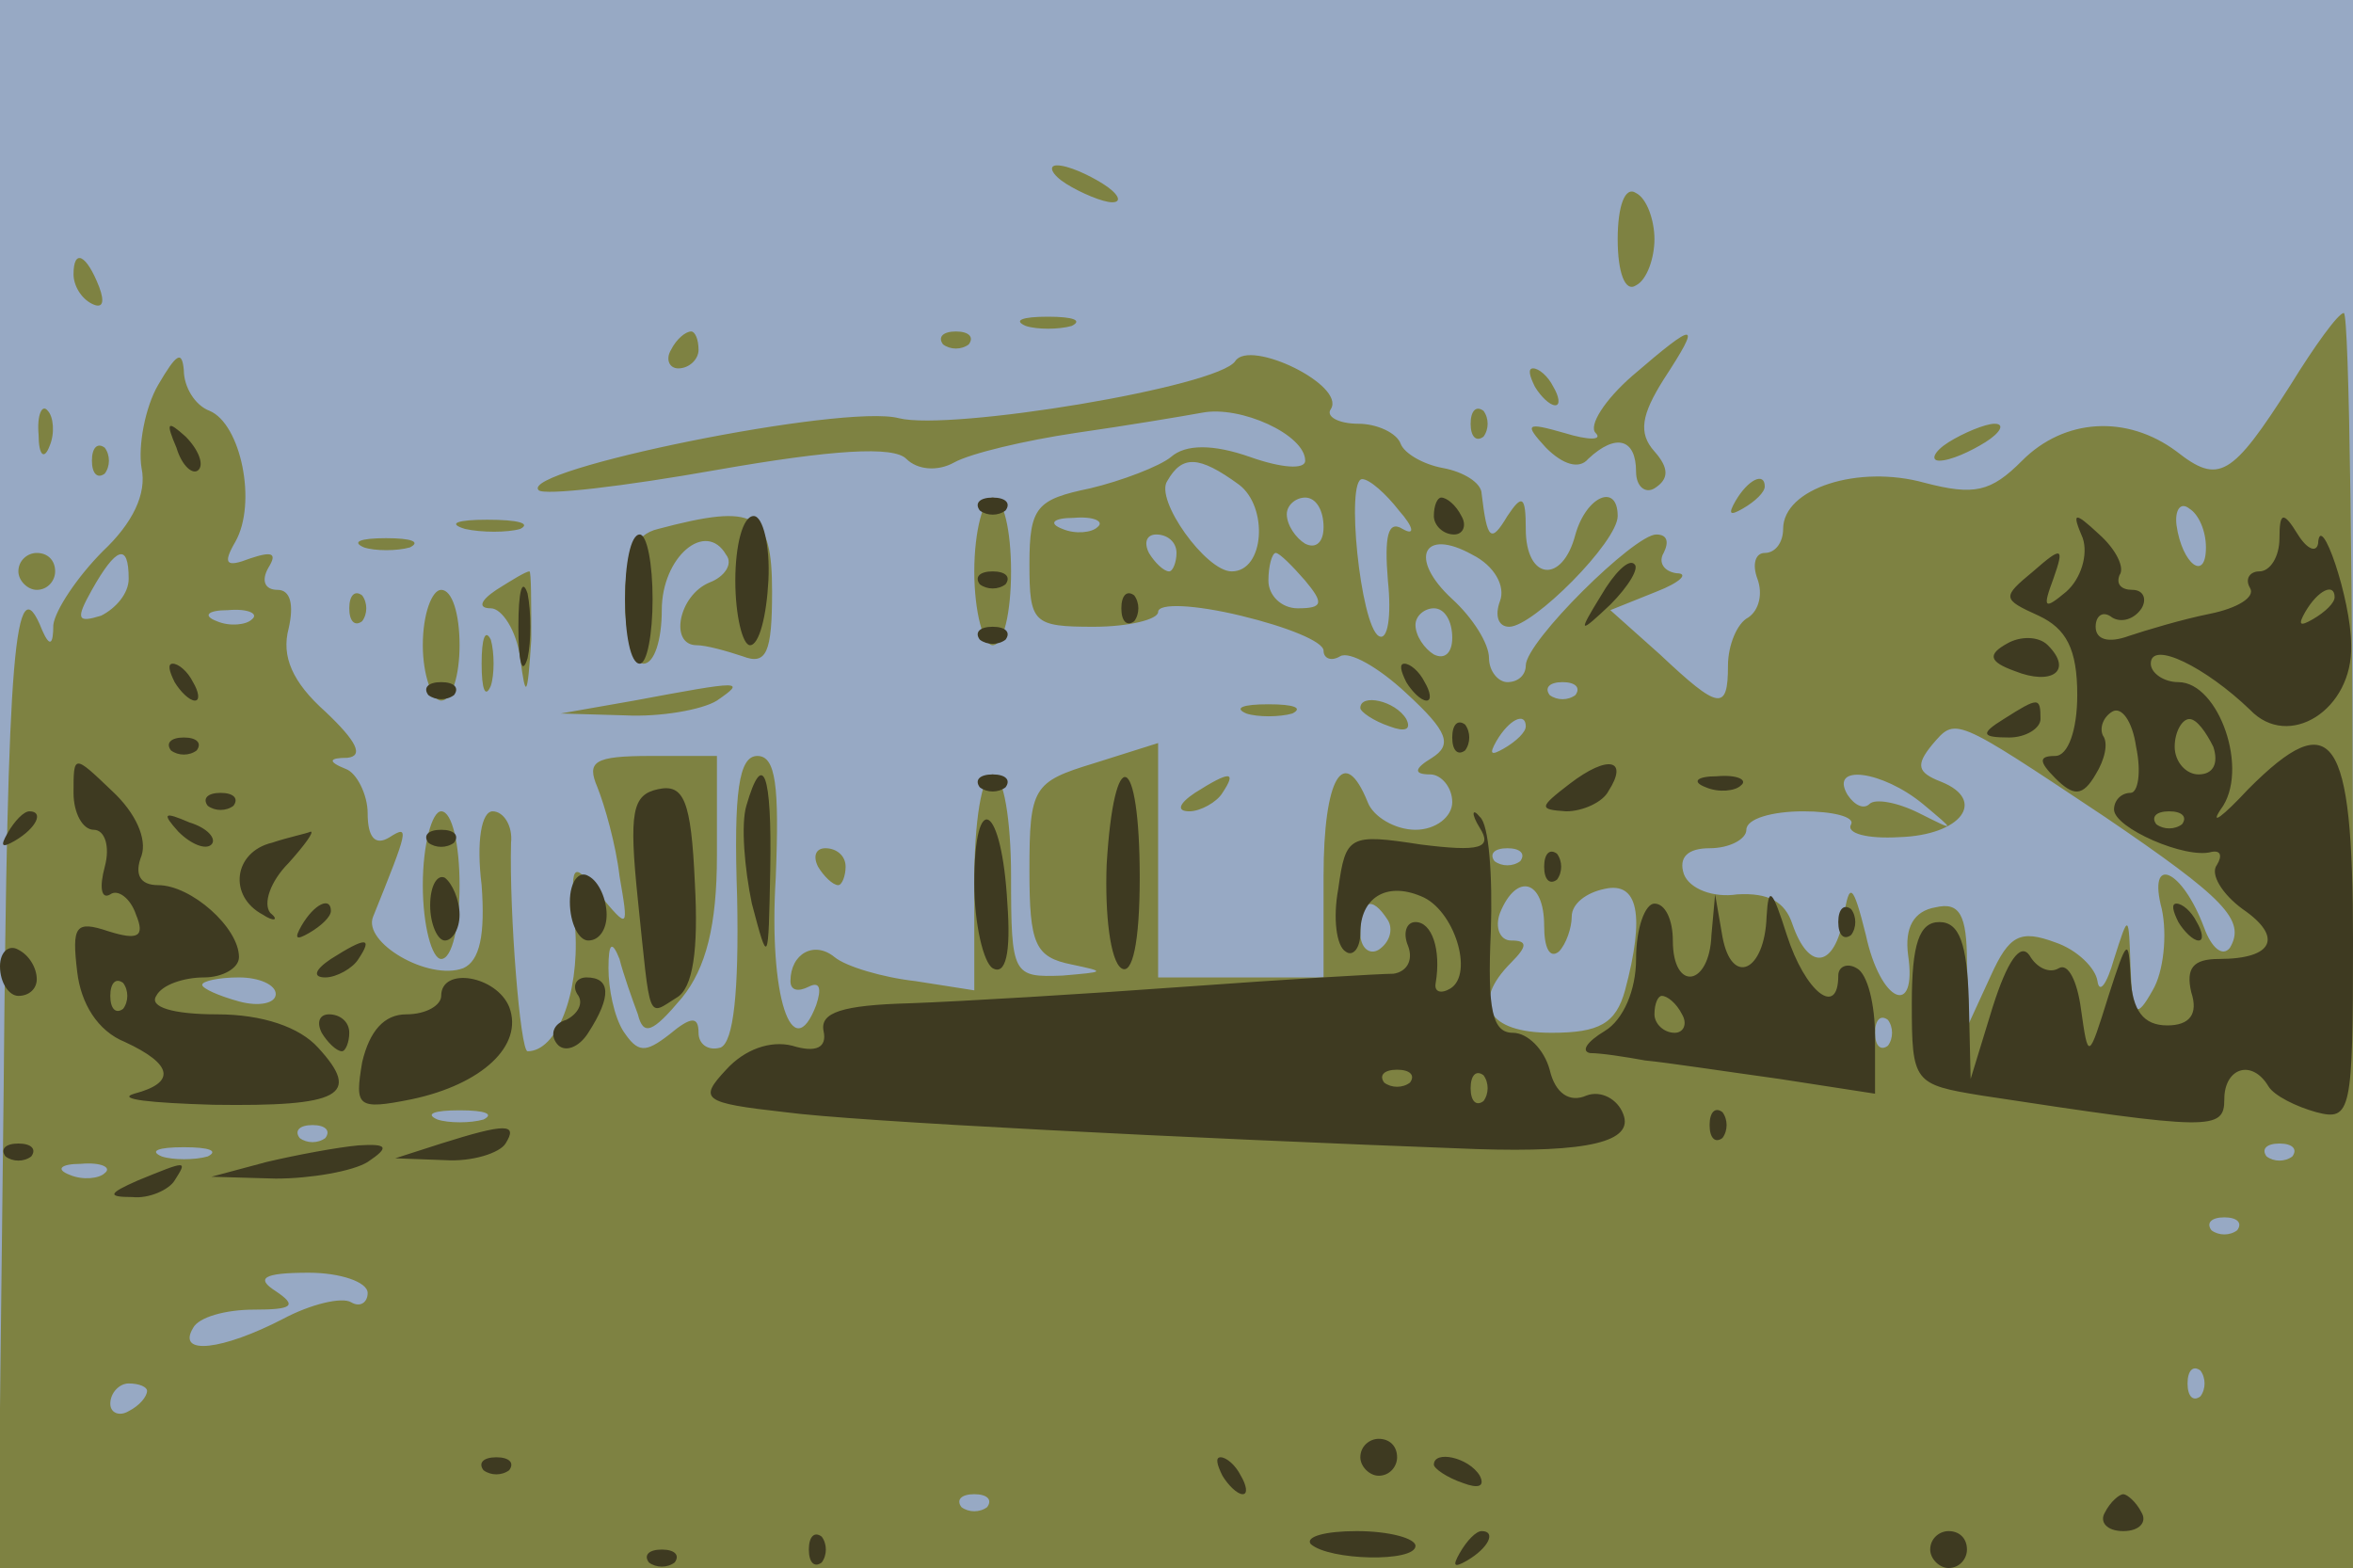
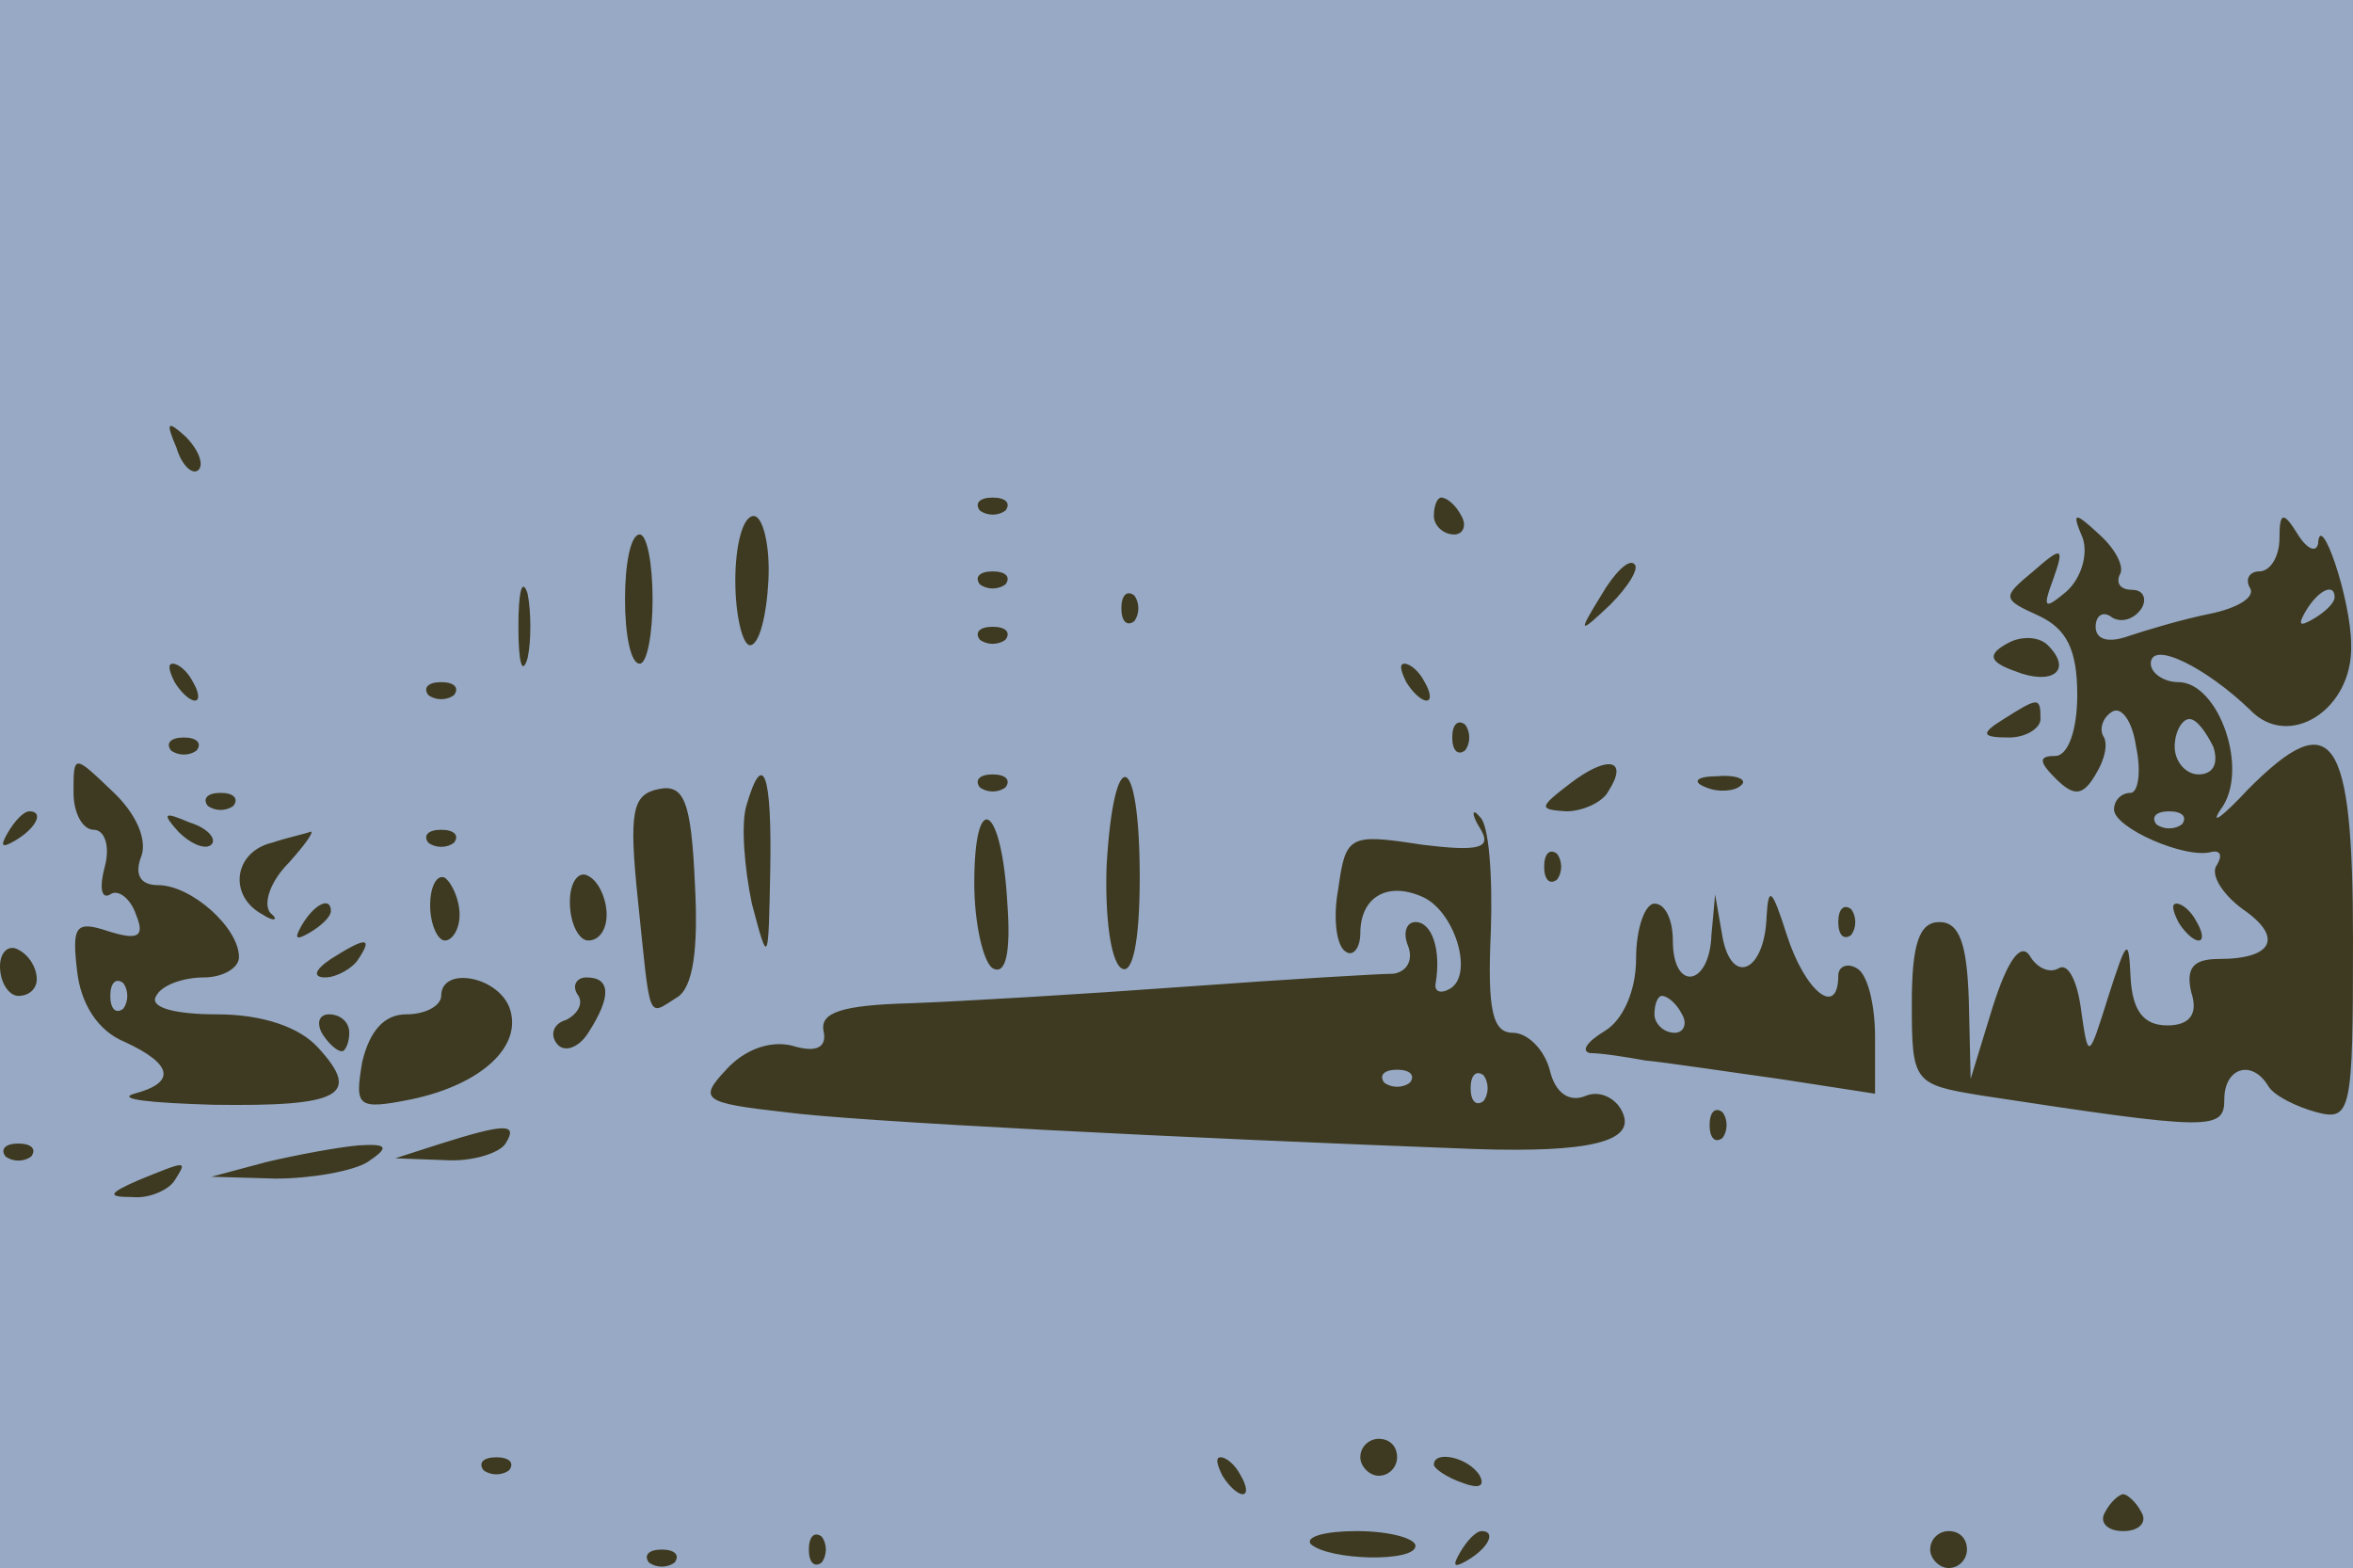
<svg xmlns="http://www.w3.org/2000/svg" width="1280" height="853">
  <g>
    <svg width="1280" height="853" />
    <svg width="1280" height="853" version="1.0" viewBox="0 0 1280 853">
      <g fill="#97a9c4" transform="matrix(1 0 0 -1.004 0 853)">
        <path d="M0 425V0h1280v850H0V425z" />
      </g>
    </svg>
    <svg width="1280" height="853" version="1.0" viewBox="0 0 1280 853">
      <g fill="#7e8242" transform="matrix(1 0 0 -1.004 0 853)">
-         <path d="M580 750c8-5 20-10 25-10 6 0 3 5-5 10s-19 10-25 10c-5 0-3-5 5-10zm300-30c0-18 4-29 10-25 6 3 10 15 10 25s-4 22-10 25c-6 4-10-7-10-25zM40 701c0-6 4-13 10-16s7 1 4 9c-7 18-14 21-14 7zm518-28c6-2 18-2 25 0 6 3 1 5-13 5s-19-2-12-5zm688-32c-32-50-39-54-62-36-27 20-61 18-84-5-17-17-26-19-53-12-36 10-77-3-77-25 0-7-4-13-10-13-5 0-7-6-4-14s1-17-5-21c-6-3-11-15-11-26 0-25-5-24-37 6l-27 24 25 10c13 5 18 10 11 10-7 1-10 6-7 11 3 6 2 10-4 10-12 0-71-58-71-71 0-5-4-9-10-9-5 0-10 6-10 13 0 8-9 22-20 32-24 22-16 39 11 24 12-6 18-17 15-25s-1-14 5-14c13 0 59 46 59 60 0 18-17 11-23-10-7-27-27-25-27 3 0 18-2 19-10 7-9-15-11-13-14 12 0 6-10 12-21 14s-21 8-23 13c-2 6-13 11-23 11-11 0-18 4-15 8 8 13-44 38-52 26-9-14-155-38-183-31-30 8-207-28-196-39 3-3 46 2 97 11 63 11 96 13 103 6 6-6 17-7 26-2s39 12 66 16c28 4 58 9 69 11 21 4 56-12 56-26 0-5-13-4-30 2-20 7-35 7-43 0-6-5-27-13-44-17-29-6-33-10-33-41 0-32 2-34 35-34 19 0 35 4 35 8 0 5 20 4 45-2s45-14 45-19c0-4 4-6 9-3s21-6 36-20c23-21 25-28 14-35-10-6-10-9-1-9 6 0 12-7 12-15s-9-15-20-15-23 7-26 15c-13 32-24 13-24-40v-55h-90v127l-35-11c-33-10-35-13-35-58 0-40 3-47 23-51 19-4 18-4-5-6-27-1-28 0-28 54 0 30-4 55-10 55s-10-26-10-58v-59l-32 5c-18 2-38 8-44 13-11 9-24 2-24-13 0-5 4-6 10-3s7-1 4-10c-13-34-26 5-22 69 2 50 0 66-10 66s-13-19-11-77c1-51-2-78-9-81-7-2-12 2-12 8 0 9-4 9-16-1-13-10-17-10-25 2-5 8-8 23-8 34 0 14 2 15 6 5 2-8 7-22 10-30 3-12 8-10 24 9 13 16 19 39 19 77v54h-36c-31 0-35-3-29-17 4-10 10-31 12-48 5-29 5-29-11-10-15 19-16 18-13-20 2-34-10-65-26-65-4 0-10 75-9 113 1 9-4 17-10 17s-9-16-6-40c2-27-1-41-10-45-19-7-55 14-49 28 19 47 20 50 9 43-8-5-12 0-12 13 0 10-6 22-12 24-10 4-9 6 1 6 9 1 5 9-12 25-18 16-24 30-20 45 3 13 1 21-6 21s-9 5-5 12c5 8 2 9-10 5-13-5-15-3-8 9 12 21 3 64-14 71-8 3-14 13-14 22-1 11-4 9-14-8-7-12-11-33-9-45 3-14-5-30-21-45-14-14-26-32-27-40 0-11-2-12-6-3C8 546 4 495 2 260L-1 0h1281v340c0 187-2 340-5 340s-16-18-29-39zm-572-54c16-12 14-47-4-47-14 0-42 39-35 49 8 14 17 14 39-2zm87-14c8-9 9-14 2-10-8 5-10-4-8-28 2-19 0-33-5-30-10 6-18 85-9 85 4 0 13-8 20-17zm-41-9c0-8-4-12-10-9-5 3-10 10-10 16 0 5 5 9 10 9 6 0 10-7 10-16zm480-11c0-19-13-9-16 12-1 8 2 13 7 9 5-3 9-12 9-21zm-603 11c-3-3-12-4-19-1-8 3-5 6 6 6 11 1 17-2 13-5zm43-14c0-5-2-10-4-10-3 0-8 5-11 10-3 6-1 10 4 10 6 0 11-4 11-10zM70 536c0-8-7-16-15-20-13-4-14-2-5 14 13 23 20 26 20 6zm640-1c10-12 10-15-4-15-9 0-16 7-16 15s2 15 4 15 9-7 16-15zm-573-21c-3-3-12-4-19-1-8 3-5 6 6 6 11 1 17-2 13-5zm653-10c0-8-4-12-10-9-5 3-10 10-10 16 0 5 5 9 10 9 6 0 10-7 10-16zm67-31c-4-3-10-3-14 0-3 4 0 7 7 7s10-3 7-7zm-27-17c0-3-5-8-12-12s-8-3-4 4c7 12 16 16 16 8zm315-49c65-44 77-56 68-71-4-5-10 0-14 11-12 32-31 40-23 10 3-14 1-34-5-44-9-16-11-14-12 12-1 30-1 30-9 5-4-14-8-19-9-12s-11 17-23 21c-19 7-25 4-35-18l-12-26-1 33c0 26-4 33-17 30-12-2-17-11-15-26 5-34-15-26-23 11-7 28-9 29-12 10-5-28-19-30-28-4-4 12-13 17-30 16-13-2-26 3-29 11-3 9 2 14 14 14 11 0 20 5 20 10 0 6 14 10 31 10 16 0 28-3 26-7-3-5 9-8 26-7 34 1 48 20 23 30-13 5-14 9-5 20 13 15 11 16 94-39zm-99 7c18-15 18-15-2-5-12 6-24 8-27 5s-8-1-12 5c-10 17 19 13 41-5zm-219-31c-4-3-10-3-14 0-3 4 0 7 7 7s10-3 7-7zm13-35c0-12 3-18 8-14 4 4 7 13 7 19 0 7 8 13 18 15 18 4 22-14 11-55-5-18-14-23-40-23-35 0-44 16-22 38 9 9 9 12 0 12-6 0-9 7-6 15 9 22 24 18 24-7zm-85 3c3-5 1-12-5-16-5-3-10 1-10 9 0 18 6 21 15 7zm-605-40c0-5-9-7-20-4s-20 7-20 9 9 4 20 4 20-4 20-9zm877-28c-4-3-7 0-7 7s3 10 7 7c3-4 3-10 0-14zm-764-40c-7-2-19-2-25 0-7 3-2 5 12 5s19-2 13-5zm-86-10c-4-3-10-3-14 0-3 4 0 7 7 7s10-3 7-7zm-64-10c-7-2-19-2-25 0-7 3-2 5 12 5s19-2 13-5zm1134 0c-4-3-10-3-14 0-3 4 0 7 7 7s10-3 7-7zM57 214c-3-3-12-4-19-1-8 3-5 6 6 6 11 1 17-2 13-5zm1160-31c-4-3-10-3-14 0-3 4 0 7 7 7s10-3 7-7zM200 149c0-5-4-8-9-5s-22-1-37-9c-33-17-58-20-49-5 3 6 18 10 33 10 21 0 24 2 12 10-11 7-7 10 18 10 17 0 32-5 32-11zm997-56c-4-3-7 0-7 7s3 10 7 7c3-4 3-10 0-14zM80 96c0-3-4-8-10-11-5-3-10-1-10 4 0 6 5 11 10 11 6 0 10-2 10-4zm457-63c-4-3-10-3-14 0-3 4 0 7 7 7s10-3 7-7zM365 660c-3-5-1-10 4-10 6 0 11 5 11 10 0 6-2 10-4 10-3 0-8-4-11-10zm148 3c4-3 10-3 14 0 3 4 0 7-7 7s-10-3-7-7zm375-17c-15-13-24-27-20-31s-4-4-17 0c-21 6-22 5-10-8 9-9 18-12 23-6 15 14 26 11 26-7 0-8 5-12 10-9 8 5 8 11 0 20-9 10-7 20 5 39 21 32 18 32-17 2zm-53-6c3-5 8-10 11-10s2 5-1 10c-3 6-8 10-11 10s-2-4 1-10zM21 614c0-11 3-14 6-6 3 7 2 16-1 19-3 4-6-2-5-13zm779 6c0-7 3-10 7-7 3 4 3 10 0 14-4 3-7 0-7-7zm260-10c-8-5-10-10-5-10 6 0 17 5 25 10s11 10 5 10c-5 0-17-5-25-10zM50 600c0-7 3-10 7-7 3 4 3 10 0 14-4 3-7 0-7-7zm894-22c-4-7-3-8 4-4s12 9 12 12c0 8-9 4-16-8zm-414-38c0-22 5-40 10-40 6 0 10 18 10 40s-4 40-10 40c-5 0-10-18-10-40zm-277 23c9-2 23-2 30 0 6 3-1 5-18 5-16 0-22-2-12-5zm105 0c-13-3-18-15-18-39 0-19 5-34 10-34 6 0 10 13 10 29 0 29 24 49 35 30 4-5-1-12-9-15-17-7-22-34-7-34 5 0 16-3 25-6 13-5 16 2 16 35 0 43-9 48-62 34zm-160-10c6-2 18-2 25 0 6 3 1 5-13 5s-19-2-12-5zM10 540c0-5 5-10 10-10 6 0 10 5 10 10 0 6-4 10-10 10-5 0-10-4-10-10zm260-10c-9-6-10-10-3-10 6 0 14-12 16-27 3-23 4-21 6 10 0 20 0 37-1 37-2 0-10-5-18-10zm-80-10c0-7 3-10 7-7 3 4 3 10 0 14-4 3-7 0-7-7zm40-20c0-16 5-30 10-30 6 0 10 14 10 30 0 17-4 30-10 30-5 0-10-13-10-30zm32-10c0-14 2-19 5-12 2 6 2 18 0 25-3 6-5 1-5-13zm83-20-40-7 35-1c19-1 42 3 50 8 16 11 14 11-45 0zm333-7c6-2 18-2 25 0 6 3 1 5-13 5s-19-2-12-5zm62 3c0-2 7-7 16-10 8-3 12-2 9 4-6 10-25 14-25 6zm-90-46c-9-6-10-10-3-10 6 0 15 5 18 10 8 12 4 12-15 0zm-420-50c0-22 5-40 10-40 6 0 10 18 10 40s-4 40-10 40c-5 0-10-18-10-40zm215 10c3-5 8-10 11-10 2 0 4 5 4 10 0 6-5 10-11 10-5 0-7-4-4-10z" />
-       </g>
+         </g>
    </svg>
    <svg width="1280" height="853" version="1.0" viewBox="0 0 1280 853">
      <g fill="#3e3a21" transform="matrix(1 0 0 -1.004 0 853)">
-         <path d="M96 607c3-10 9-15 12-12s0 11-7 18c-10 9-11 8-5-6zm437-34c4-3 10-3 14 0 3 4 0 7-7 7s-10-3-7-7zm247-3c0-5 5-10 11-10 5 0 7 5 4 10-3 6-8 10-11 10-2 0-4-4-4-10zm-380-35c0-19 4-35 8-35 5 0 9 16 10 35s-3 35-8 35c-6 0-10-16-10-35zm733 23c3-9-1-22-9-29-12-10-13-9-7 7 6 17 5 18-11 4-17-14-17-15 3-24 15-7 21-18 21-43 0-19-5-33-12-33-9 0-9-3 0-12 10-10 15-10 22 2 5 8 7 17 4 21-2 4 0 10 5 13s11-5 13-19c3-14 1-25-3-25-5 0-9-4-9-9 0-10 39-27 53-23 5 1 6-2 3-7-4-5 3-16 14-24 22-15 17-27-13-27-14 0-18-5-15-18 4-12-1-18-13-18-13 0-19 8-20 26-1 22-2 21-12-10-11-35-11-35-15-7-2 15-7 25-12 22s-12 0-16 7c-5 7-12-3-20-28l-12-39-1 43c-1 30-5 42-16 42s-15-12-15-44c0-43 1-44 38-50 125-19 132-19 132-2s15 22 24 7c3-5 15-11 26-14 19-5 20 0 20 93 0 112-11 128-57 82-14-15-21-20-15-11 16 21-1 69-23 69-8 0-15 5-15 10 0 13 30-2 54-25 21-22 56 0 55 35 0 25-17 74-18 55-1-5-6-3-11 5-8 13-10 12-10-2 0-10-5-18-11-18-5 0-8-4-5-9s-7-11-22-14-35-9-44-12c-11-4-18-2-18 5 0 6 4 9 9 5 5-3 12-1 16 5 3 5 1 10-5 10s-9 3-7 8c3 4-2 14-11 22-14 13-15 12-9-2zm137-32c0-3-5-8-12-12s-8-3-4 4c7 12 16 16 16 8zm-66-81c3-9 0-15-8-15-7 0-13 7-13 15s4 15 8 15 9-7 13-15zm-17-42c-4-3-10-3-14 0-3 4 0 7 7 7s10-3 7-7zM340 525c0-19 3-35 8-35 4 0 7 16 7 35s-3 35-7 35c-5 0-8-16-8-35zm531 2c-13-21-12-21 5-5 10 10 16 20 13 22-3 3-11-5-18-17zm-589-17c0-19 2-27 5-17 2 9 2 25 0 35-3 9-5 1-5-18zm251 23c4-3 10-3 14 0 3 4 0 7-7 7s-10-3-7-7zm77-13c0-7 3-10 7-7 3 4 3 10 0 14-4 3-7 0-7-7zm-77-17c4-3 10-3 14 0 3 4 0 7-7 7s-10-3-7-7zm559-2c-11-6-10-10 4-15 20-8 32 0 18 14-5 5-15 5-22 1zM95 480c3-5 8-10 11-10s2 5-1 10c-3 6-8 10-11 10s-2-4 1-10zm670 0c3-5 8-10 11-10s2 5-1 10c-3 6-8 10-11 10s-2-4 1-10zm-532-7c4-3 10-3 14 0 3 4 0 7-7 7s-10-3-7-7zm857-13c-13-8-12-10 3-10 9 0 17 5 17 10 0 12-1 12-20 0zm-300-10c0-7 3-10 7-7 3 4 3 10 0 14-4 3-7 0-7-7zm-697-7c4-3 10-3 14 0 3 4 0 7-7 7s-10-3-7-7zm-53-23c0-11 5-20 11-20s9-9 6-20-2-18 3-15c4 3 11-2 14-11 5-12 1-14-15-9-18 6-20 3-17-22 2-17 11-32 26-38 26-12 28-22 5-28-10-3 9-5 43-6 69-1 81 5 57 31-10 11-30 18-55 18-24 0-37 4-33 10 3 6 15 10 26 10 10 0 19 5 19 11 0 16-26 39-44 39-10 0-13 6-9 16 3 9-3 23-16 35-21 20-21 20-21-1zm27-117c-4-3-7 0-7 7s3 10 7 7c3-4 3-10 0-14zm787 122c-17-13-17-14-2-15 9 0 20 5 23 11 11 17 0 20-21 4zm-496-3c-14-3-16-12-11-60 7-67 5-63 21-53 9 5 12 26 10 62-2 45-6 54-20 51zm48-9c-3-10-1-34 3-53 9-34 9-33 10 18 1 53-4 66-13 35zm127 10c4-3 10-3 14 0 3 4 0 7-7 7s-10-3-7-7zm69-42c-1-27 2-52 8-56s10 14 10 49c0 69-14 74-18 7zm326 42c7-3 16-2 19 1 4 3-2 6-13 5-11 0-14-3-6-6zm-815-10c4-3 10-3 14 0 3 4 0 7-7 7s-10-3-7-7zM4 398c-4-7-3-8 4-4 12 7 16 16 8 16-3 0-8-5-12-12zm93 1c7-7 15-10 18-7s-2 9-12 12c-14 6-15 5-6-5zm433-28c0-22 5-43 10-46 7-4 10 8 8 35-3 54-18 63-18 11zm275 30c7-11 0-13-32-9-39 6-41 5-45-24-3-16-1-31 4-34 4-3 8 2 8 10 0 19 14 28 33 20 18-7 29-42 16-50-5-3-9-2-8 3 3 18-2 33-11 33-5 0-7-6-4-13 3-8-1-14-8-15-7 0-58-3-113-7s-122-8-150-9c-37-1-49-5-47-15 2-9-4-12-17-8-12 3-26-2-36-13-15-16-13-18 32-23 37-5 215-14 376-20 61-2 86 4 80 19-3 8-12 13-20 10-9-4-17 1-20 14-3 11-12 20-20 20-11 0-14 12-12 55 1 30-1 58-6 62-4 5-5 2 0-6zm-38-138c-4-3-10-3-14 0-3 4 0 7 7 7s10-3 7-7zm40-10c-4-3-7 0-7 7s3 10 7 7c3-4 3-10 0-14zM148 393c-21-5-24-29-5-39 6-4 9-3 4 1-4 5 0 17 10 27 9 10 14 17 12 17-2-1-12-3-21-6zm85 0c4-3 10-3 14 0 3 4 0 7-7 7s-10-3-7-7zm607-13c0-7 3-10 7-7 3 4 3 10 0 14-4 3-7 0-7-7zm-606-21c0-10 4-19 8-19s8 6 8 14-4 17-8 20c-4 2-8-4-8-15zm76 2c0-12 5-21 10-21 6 0 10 6 10 14s-4 18-10 21c-5 3-10-3-10-14zm651-8c-1-30-19-38-24-11l-4 23-2-22c-1-28-21-31-21-3 0 11-4 20-10 20-5 0-10-13-10-30s-7-33-17-39-13-11-8-12c6 0 19-2 30-4 11-1 44-6 73-10l52-8v31c0 17-4 34-10 37-5 3-10 1-10-4 0-23-18-9-28 22-8 25-10 27-11 10zm-46-53c3-5 1-10-4-10-6 0-11 5-11 10 0 6 2 10 4 10 3 0 8-4 11-10zm-751 48c-4-7-3-8 4-4s12 9 12 12c0 8-9 4-16-8zm836 2c0-7 3-10 7-7 3 4 3 10 0 14-4 3-7 0-7-7zm185 0c3-5 8-10 11-10s2 5-1 10c-3 6-8 10-11 10s-2-4 1-10zM0 326c0-9 5-16 10-16 6 0 10 4 10 9 0 6-4 13-10 16-5 3-10-1-10-9zm180 4c-9-6-10-10-3-10 6 0 15 5 18 10 8 12 4 12-15 0zm60-20c0-5-8-10-19-10-12 0-20-9-24-26-4-24-3-26 27-20 38 8 61 29 53 50-7 17-37 22-37 6zm74 1c4-5 0-11-6-14-7-2-9-8-5-13s12-2 17 6c13 20 12 30-1 30-5 0-8-4-5-9zm-139-21c3-5 8-10 11-10 2 0 4 5 4 10 0 6-5 10-11 10-5 0-7-4-4-10zm755-50c0-7 3-10 7-7 3 4 3 10 0 14-4 3-7 0-7-7zm-690-10-25-8 27-1c15-1 30 4 33 9 7 11 0 11-35 0zM3 223c4-3 10-3 14 0 3 4 0 7-7 7s-10-3-7-7zm142-3-30-8 35-1c19 0 42 4 50 9 12 8 11 10-5 9-11-1-33-5-50-9zm-70-10c-16-7-17-9-3-9 9-1 20 4 23 9 7 11 7 11-20 0zM740 60c0-5 5-10 10-10 6 0 10 5 10 10 0 6-4 10-10 10-5 0-10-4-10-10zm-477-7c4-3 10-3 14 0 3 4 0 7-7 7s-10-3-7-7zm402-3c3-5 8-10 11-10s2 5-1 10c-3 6-8 10-11 10s-2-4 1-10zm115 6c0-2 7-7 16-10 8-3 12-2 9 4-6 10-25 14-25 6zm365-26c-3-5 1-10 10-10s13 5 10 10c-3 6-8 10-10 10s-7-4-10-10zM440 10c0-7 3-10 7-7 3 4 3 10 0 14-4 3-7 0-7-7zm273 3c10-9 57-10 57-1 0 4-14 8-32 8-17 0-28-3-25-7zm81-5c-4-7-3-8 4-4 12 7 16 16 8 16-3 0-8-5-12-12zm256 2c0-5 5-10 10-10 6 0 10 5 10 10 0 6-4 10-10 10-5 0-10-4-10-10zM353 3c4-3 10-3 14 0 3 4 0 7-7 7s-10-3-7-7z" />
+         <path d="M96 607c3-10 9-15 12-12s0 11-7 18c-10 9-11 8-5-6zm437-34c4-3 10-3 14 0 3 4 0 7-7 7s-10-3-7-7zm247-3c0-5 5-10 11-10 5 0 7 5 4 10-3 6-8 10-11 10-2 0-4-4-4-10zm-380-35c0-19 4-35 8-35 5 0 9 16 10 35s-3 35-8 35c-6 0-10-16-10-35zm733 23c3-9-1-22-9-29-12-10-13-9-7 7 6 17 5 18-11 4-17-14-17-15 3-24 15-7 21-18 21-43 0-19-5-33-12-33-9 0-9-3 0-12 10-10 15-10 22 2 5 8 7 17 4 21-2 4 0 10 5 13s11-5 13-19c3-14 1-25-3-25-5 0-9-4-9-9 0-10 39-27 53-23 5 1 6-2 3-7-4-5 3-16 14-24 22-15 17-27-13-27-14 0-18-5-15-18 4-12-1-18-13-18-13 0-19 8-20 26-1 22-2 21-12-10-11-35-11-35-15-7-2 15-7 25-12 22s-12 0-16 7c-5 7-12-3-20-28l-12-39-1 43c-1 30-5 42-16 42s-15-12-15-44c0-43 1-44 38-50 125-19 132-19 132-2s15 22 24 7c3-5 15-11 26-14 19-5 20 0 20 93 0 112-11 128-57 82-14-15-21-20-15-11 16 21-1 69-23 69-8 0-15 5-15 10 0 13 30-2 54-25 21-22 56 0 55 35 0 25-17 74-18 55-1-5-6-3-11 5-8 13-10 12-10-2 0-10-5-18-11-18-5 0-8-4-5-9s-7-11-22-14-35-9-44-12c-11-4-18-2-18 5 0 6 4 9 9 5 5-3 12-1 16 5 3 5 1 10-5 10s-9 3-7 8c3 4-2 14-11 22-14 13-15 12-9-2zm137-32c0-3-5-8-12-12s-8-3-4 4c7 12 16 16 16 8zm-66-81c3-9 0-15-8-15-7 0-13 7-13 15s4 15 8 15 9-7 13-15zm-17-42c-4-3-10-3-14 0-3 4 0 7 7 7s10-3 7-7zM340 525c0-19 3-35 8-35 4 0 7 16 7 35s-3 35-7 35c-5 0-8-16-8-35zm531 2c-13-21-12-21 5-5 10 10 16 20 13 22-3 3-11-5-18-17zm-589-17c0-19 2-27 5-17 2 9 2 25 0 35-3 9-5 1-5-18zm251 23c4-3 10-3 14 0 3 4 0 7-7 7s-10-3-7-7zm77-13c0-7 3-10 7-7 3 4 3 10 0 14-4 3-7 0-7-7zm-77-17c4-3 10-3 14 0 3 4 0 7-7 7s-10-3-7-7zm559-2c-11-6-10-10 4-15 20-8 32 0 18 14-5 5-15 5-22 1zM95 480c3-5 8-10 11-10s2 5-1 10c-3 6-8 10-11 10s-2-4 1-10zm670 0c3-5 8-10 11-10s2 5-1 10c-3 6-8 10-11 10s-2-4 1-10zm-532-7c4-3 10-3 14 0 3 4 0 7-7 7s-10-3-7-7zm857-13c-13-8-12-10 3-10 9 0 17 5 17 10 0 12-1 12-20 0zm-300-10c0-7 3-10 7-7 3 4 3 10 0 14-4 3-7 0-7-7zm-697-7c4-3 10-3 14 0 3 4 0 7-7 7s-10-3-7-7zm-53-23c0-11 5-20 11-20s9-9 6-20-2-18 3-15c4 3 11-2 14-11 5-12 1-14-15-9-18 6-20 3-17-22 2-17 11-32 26-38 26-12 28-22 5-28-10-3 9-5 43-6 69-1 81 5 57 31-10 11-30 18-55 18-24 0-37 4-33 10 3 6 15 10 26 10 10 0 19 5 19 11 0 16-26 39-44 39-10 0-13 6-9 16 3 9-3 23-16 35-21 20-21 20-21-1zm27-117c-4-3-7 0-7 7s3 10 7 7c3-4 3-10 0-14zm787 122c-17-13-17-14-2-15 9 0 20 5 23 11 11 17 0 20-21 4zm-496-3c-14-3-16-12-11-60 7-67 5-63 21-53 9 5 12 26 10 62-2 45-6 54-20 51zm48-9c-3-10-1-34 3-53 9-34 9-33 10 18 1 53-4 66-13 35m127 10c4-3 10-3 14 0 3 4 0 7-7 7s-10-3-7-7zm69-42c-1-27 2-52 8-56s10 14 10 49c0 69-14 74-18 7zm326 42c7-3 16-2 19 1 4 3-2 6-13 5-11 0-14-3-6-6zm-815-10c4-3 10-3 14 0 3 4 0 7-7 7s-10-3-7-7zM4 398c-4-7-3-8 4-4 12 7 16 16 8 16-3 0-8-5-12-12zm93 1c7-7 15-10 18-7s-2 9-12 12c-14 6-15 5-6-5zm433-28c0-22 5-43 10-46 7-4 10 8 8 35-3 54-18 63-18 11zm275 30c7-11 0-13-32-9-39 6-41 5-45-24-3-16-1-31 4-34 4-3 8 2 8 10 0 19 14 28 33 20 18-7 29-42 16-50-5-3-9-2-8 3 3 18-2 33-11 33-5 0-7-6-4-13 3-8-1-14-8-15-7 0-58-3-113-7s-122-8-150-9c-37-1-49-5-47-15 2-9-4-12-17-8-12 3-26-2-36-13-15-16-13-18 32-23 37-5 215-14 376-20 61-2 86 4 80 19-3 8-12 13-20 10-9-4-17 1-20 14-3 11-12 20-20 20-11 0-14 12-12 55 1 30-1 58-6 62-4 5-5 2 0-6zm-38-138c-4-3-10-3-14 0-3 4 0 7 7 7s10-3 7-7zm40-10c-4-3-7 0-7 7s3 10 7 7c3-4 3-10 0-14zM148 393c-21-5-24-29-5-39 6-4 9-3 4 1-4 5 0 17 10 27 9 10 14 17 12 17-2-1-12-3-21-6zm85 0c4-3 10-3 14 0 3 4 0 7-7 7s-10-3-7-7zm607-13c0-7 3-10 7-7 3 4 3 10 0 14-4 3-7 0-7-7zm-606-21c0-10 4-19 8-19s8 6 8 14-4 17-8 20c-4 2-8-4-8-15zm76 2c0-12 5-21 10-21 6 0 10 6 10 14s-4 18-10 21c-5 3-10-3-10-14zm651-8c-1-30-19-38-24-11l-4 23-2-22c-1-28-21-31-21-3 0 11-4 20-10 20-5 0-10-13-10-30s-7-33-17-39-13-11-8-12c6 0 19-2 30-4 11-1 44-6 73-10l52-8v31c0 17-4 34-10 37-5 3-10 1-10-4 0-23-18-9-28 22-8 25-10 27-11 10zm-46-53c3-5 1-10-4-10-6 0-11 5-11 10 0 6 2 10 4 10 3 0 8-4 11-10zm-751 48c-4-7-3-8 4-4s12 9 12 12c0 8-9 4-16-8zm836 2c0-7 3-10 7-7 3 4 3 10 0 14-4 3-7 0-7-7zm185 0c3-5 8-10 11-10s2 5-1 10c-3 6-8 10-11 10s-2-4 1-10zM0 326c0-9 5-16 10-16 6 0 10 4 10 9 0 6-4 13-10 16-5 3-10-1-10-9zm180 4c-9-6-10-10-3-10 6 0 15 5 18 10 8 12 4 12-15 0zm60-20c0-5-8-10-19-10-12 0-20-9-24-26-4-24-3-26 27-20 38 8 61 29 53 50-7 17-37 22-37 6zm74 1c4-5 0-11-6-14-7-2-9-8-5-13s12-2 17 6c13 20 12 30-1 30-5 0-8-4-5-9zm-139-21c3-5 8-10 11-10 2 0 4 5 4 10 0 6-5 10-11 10-5 0-7-4-4-10zm755-50c0-7 3-10 7-7 3 4 3 10 0 14-4 3-7 0-7-7zm-690-10-25-8 27-1c15-1 30 4 33 9 7 11 0 11-35 0zM3 223c4-3 10-3 14 0 3 4 0 7-7 7s-10-3-7-7zm142-3-30-8 35-1c19 0 42 4 50 9 12 8 11 10-5 9-11-1-33-5-50-9zm-70-10c-16-7-17-9-3-9 9-1 20 4 23 9 7 11 7 11-20 0zM740 60c0-5 5-10 10-10 6 0 10 5 10 10 0 6-4 10-10 10-5 0-10-4-10-10zm-477-7c4-3 10-3 14 0 3 4 0 7-7 7s-10-3-7-7zm402-3c3-5 8-10 11-10s2 5-1 10c-3 6-8 10-11 10s-2-4 1-10zm115 6c0-2 7-7 16-10 8-3 12-2 9 4-6 10-25 14-25 6zm365-26c-3-5 1-10 10-10s13 5 10 10c-3 6-8 10-10 10s-7-4-10-10zM440 10c0-7 3-10 7-7 3 4 3 10 0 14-4 3-7 0-7-7zm273 3c10-9 57-10 57-1 0 4-14 8-32 8-17 0-28-3-25-7zm81-5c-4-7-3-8 4-4 12 7 16 16 8 16-3 0-8-5-12-12zm256 2c0-5 5-10 10-10 6 0 10 5 10 10 0 6-4 10-10 10-5 0-10-4-10-10zM353 3c4-3 10-3 14 0 3 4 0 7-7 7s-10-3-7-7z" />
      </g>
    </svg>
  </g>
</svg>